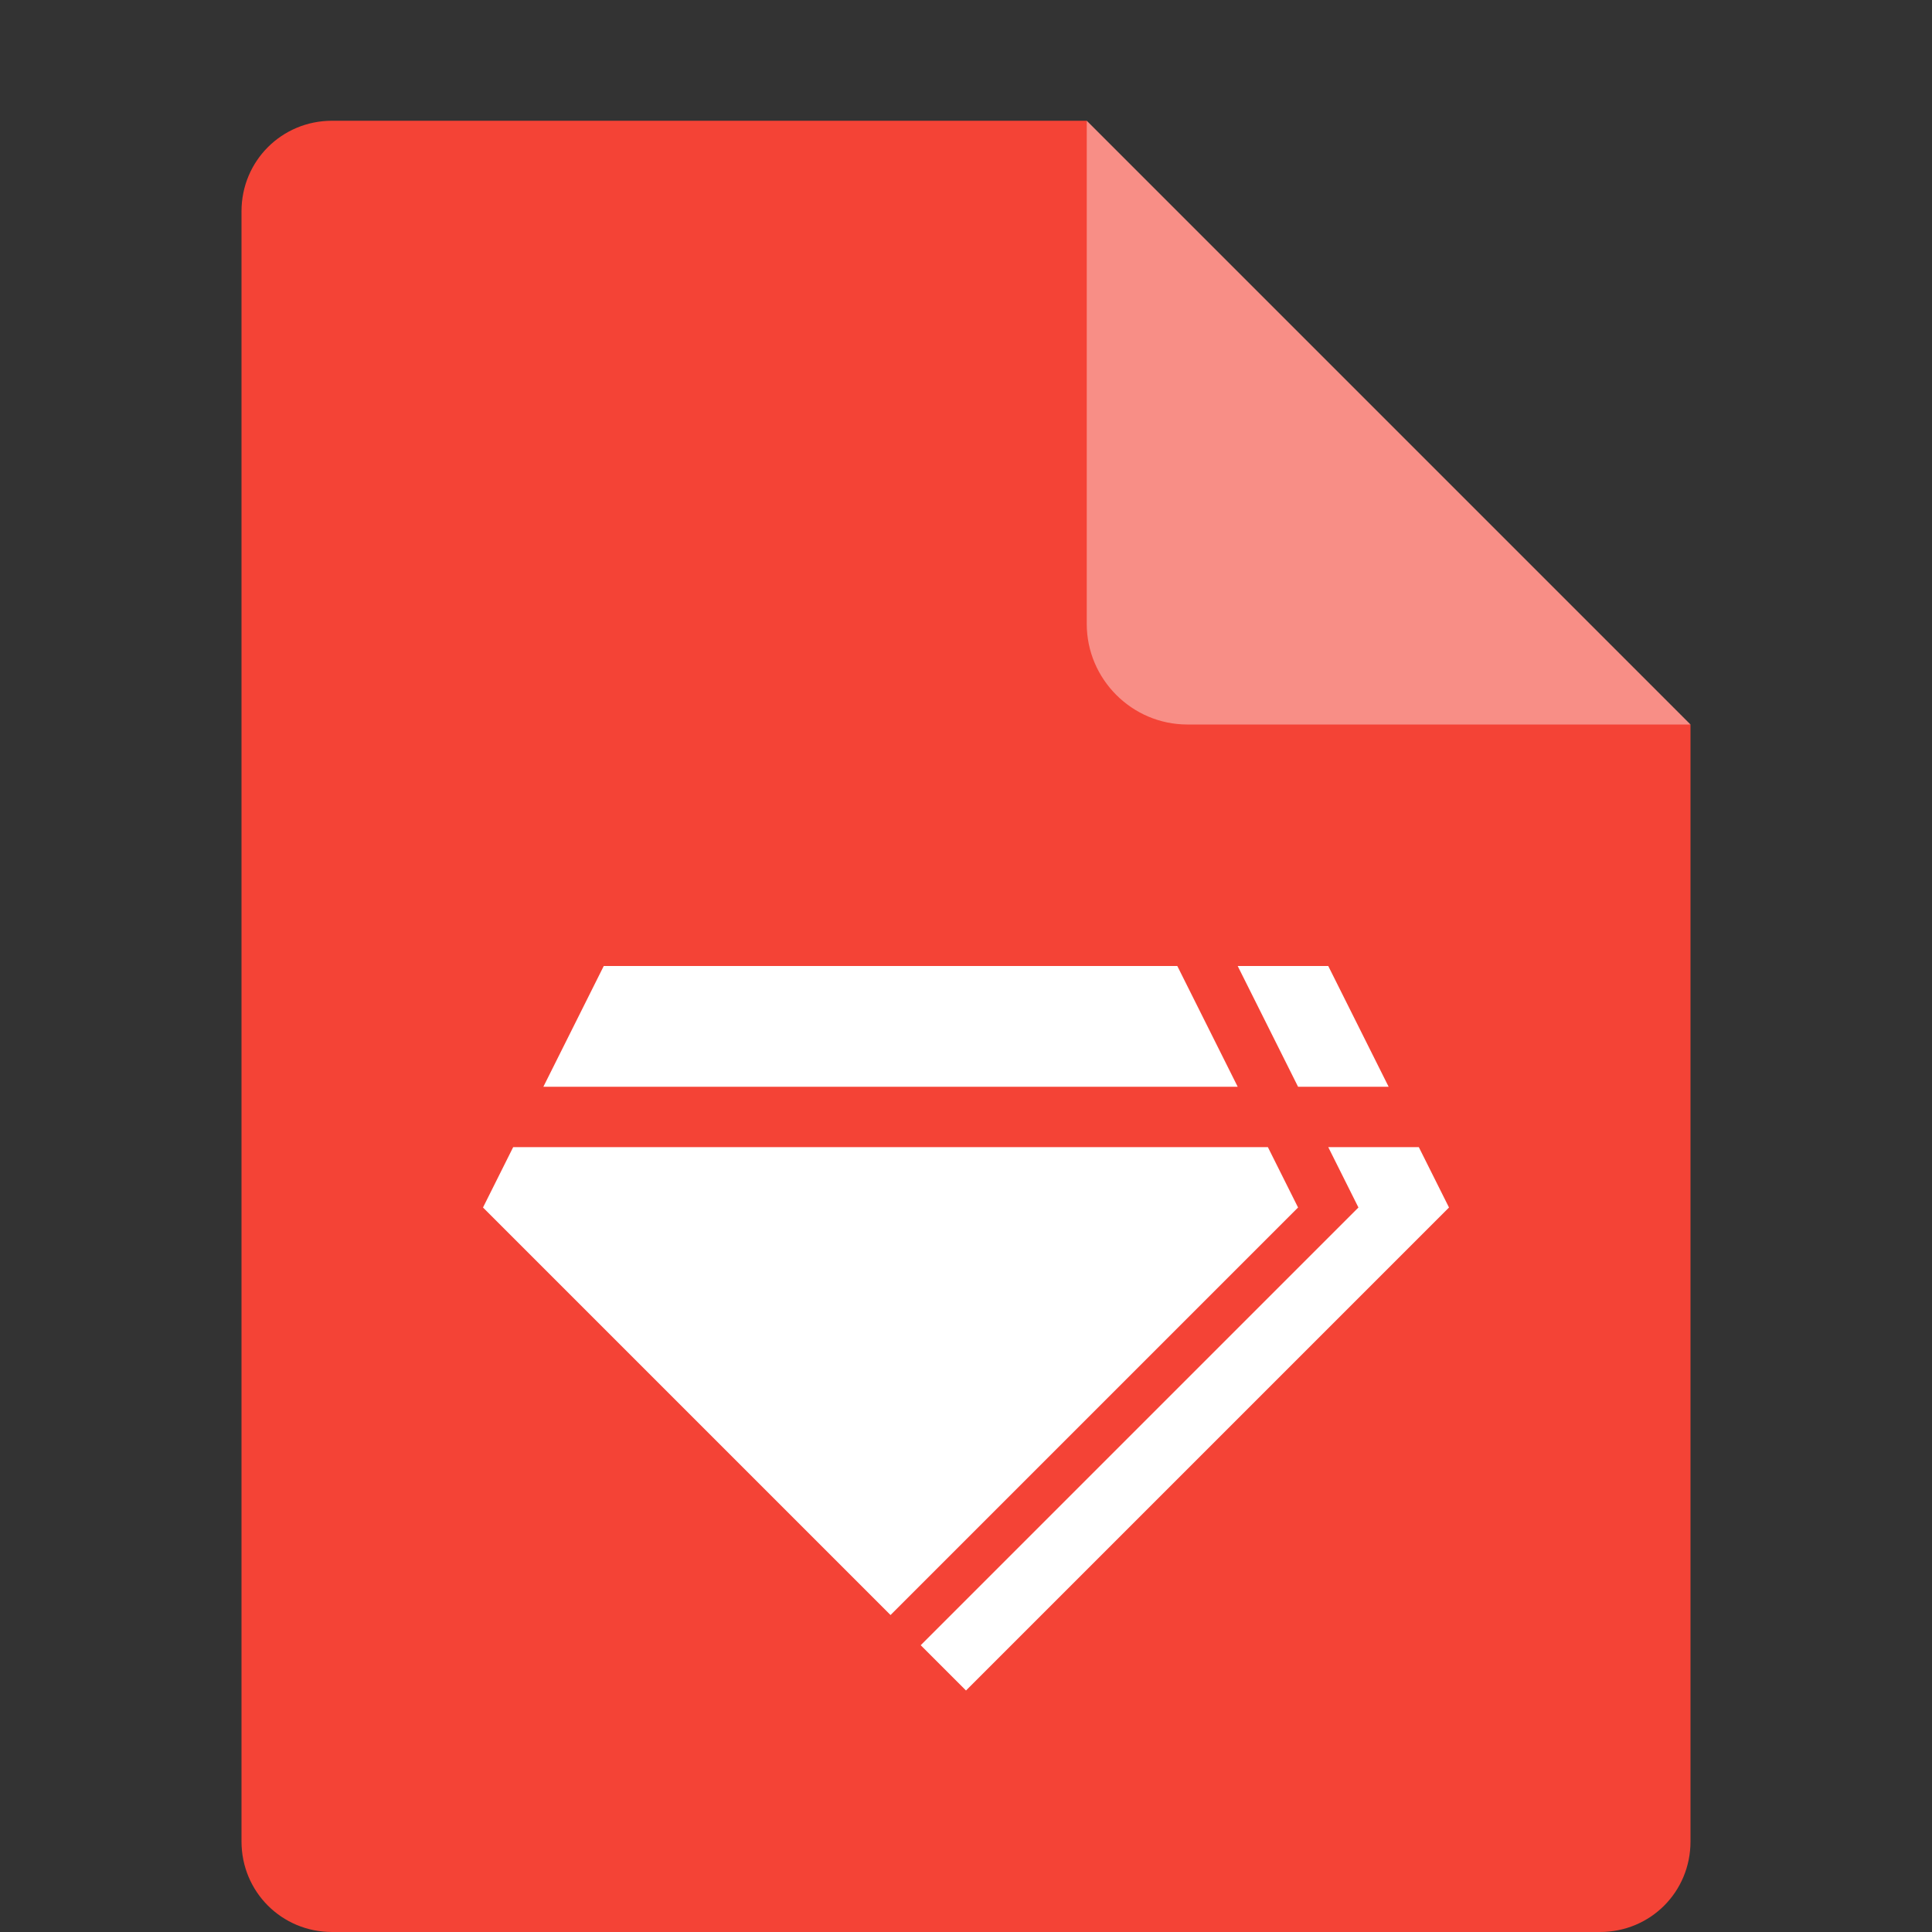
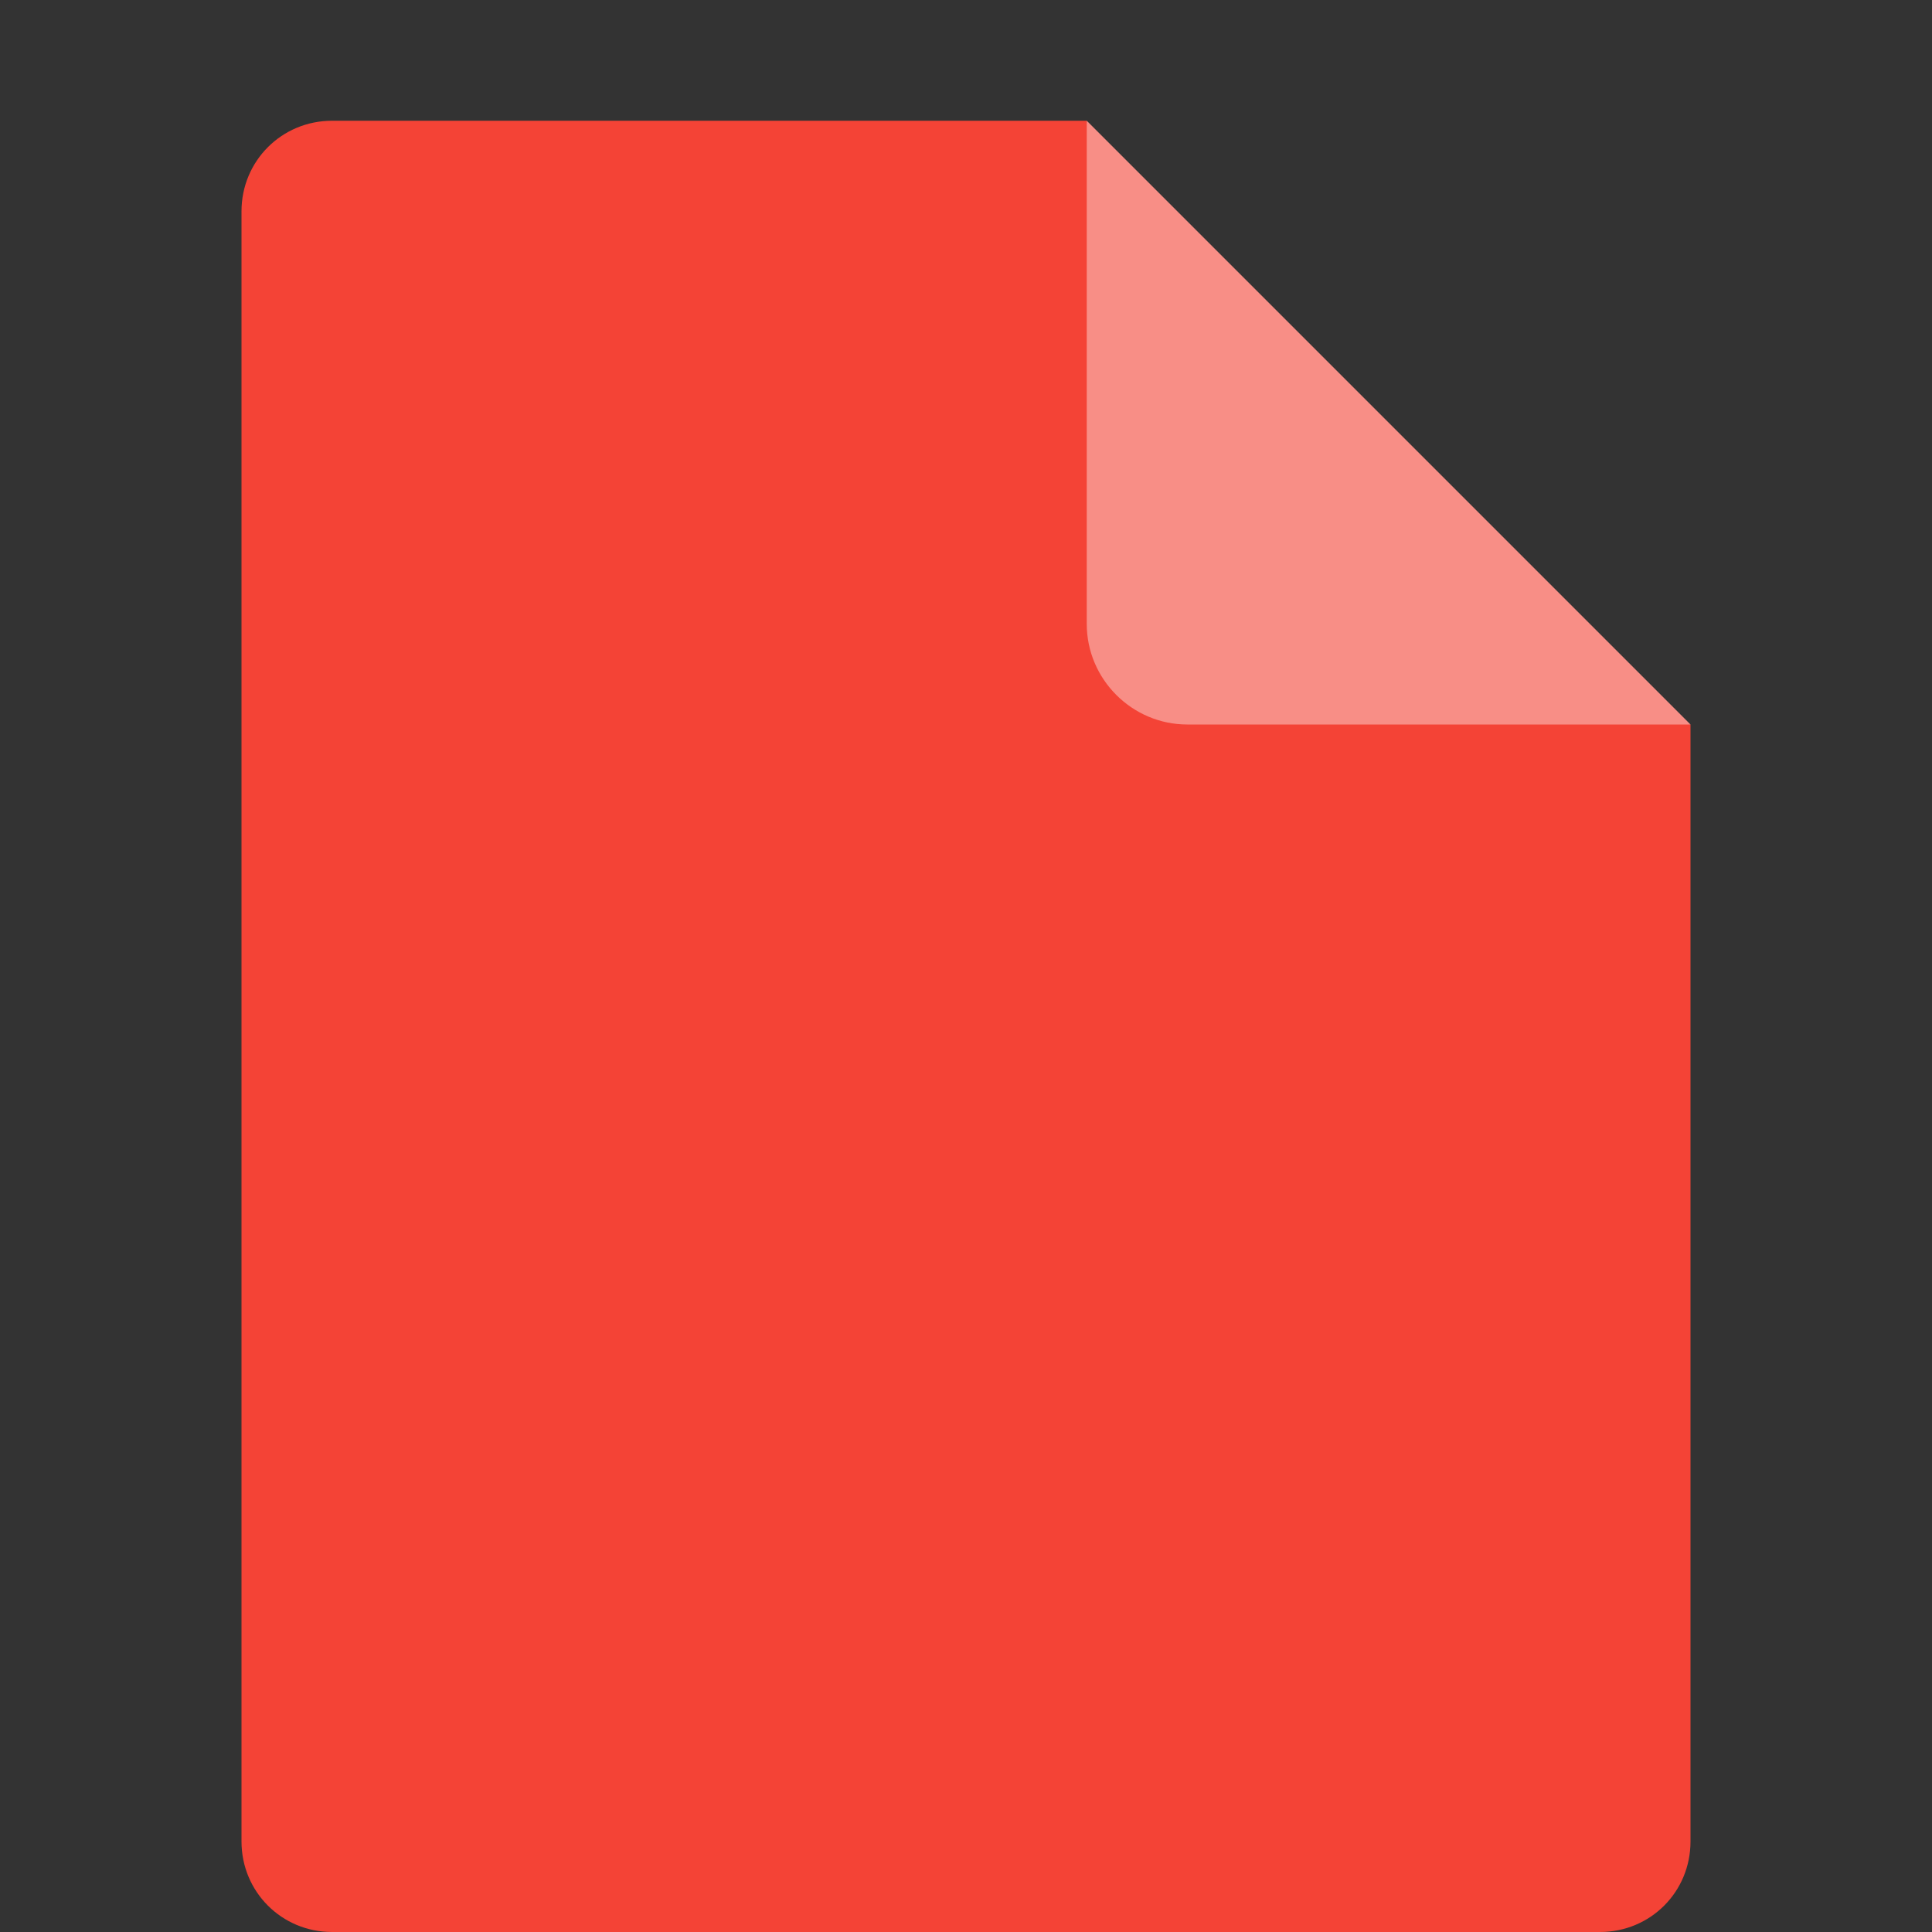
<svg xmlns="http://www.w3.org/2000/svg" width="16" height="16" version="1.1" viewBox="0 0 16 16">
  <rect x="0" y="0" width="16" height="16" fill="#333333" stroke="none" />
  <path style="fill:#f44336" d="M 2.75,1 C 2.333,1 2,1.333 2,1.75 V 15.25 C 2,15.667 2.333,16 2.75,16 H 13.25 C 13.668,16 14,15.668 14,15.25 V 6 L 9.875,5.125 9,1 Z" />
  <path style="fill:#f88e86" d="M 9,1 V 5.167 C 9,5.625 9.375,6 9.833,6 H 14 Z" />
-   <path style="fill:#ffffff" d="M 5 8 L 4.5 9 L 10.25 9 L 9.75 8 L 5 8 z M 10.25 8 L 10.75 9 L 11.5 9 L 11 8 L 10.25 8 z M 4.25 9.5 L 4 10 L 7.375 13.375 L 10.75 10 L 10.5 9.5 L 4.25 9.5 z M 11 9.5 L 11.25 10 L 7.625 13.625 L 8 14 L 12 10 L 11.75 9.5 L 11 9.5 z" />
</svg>